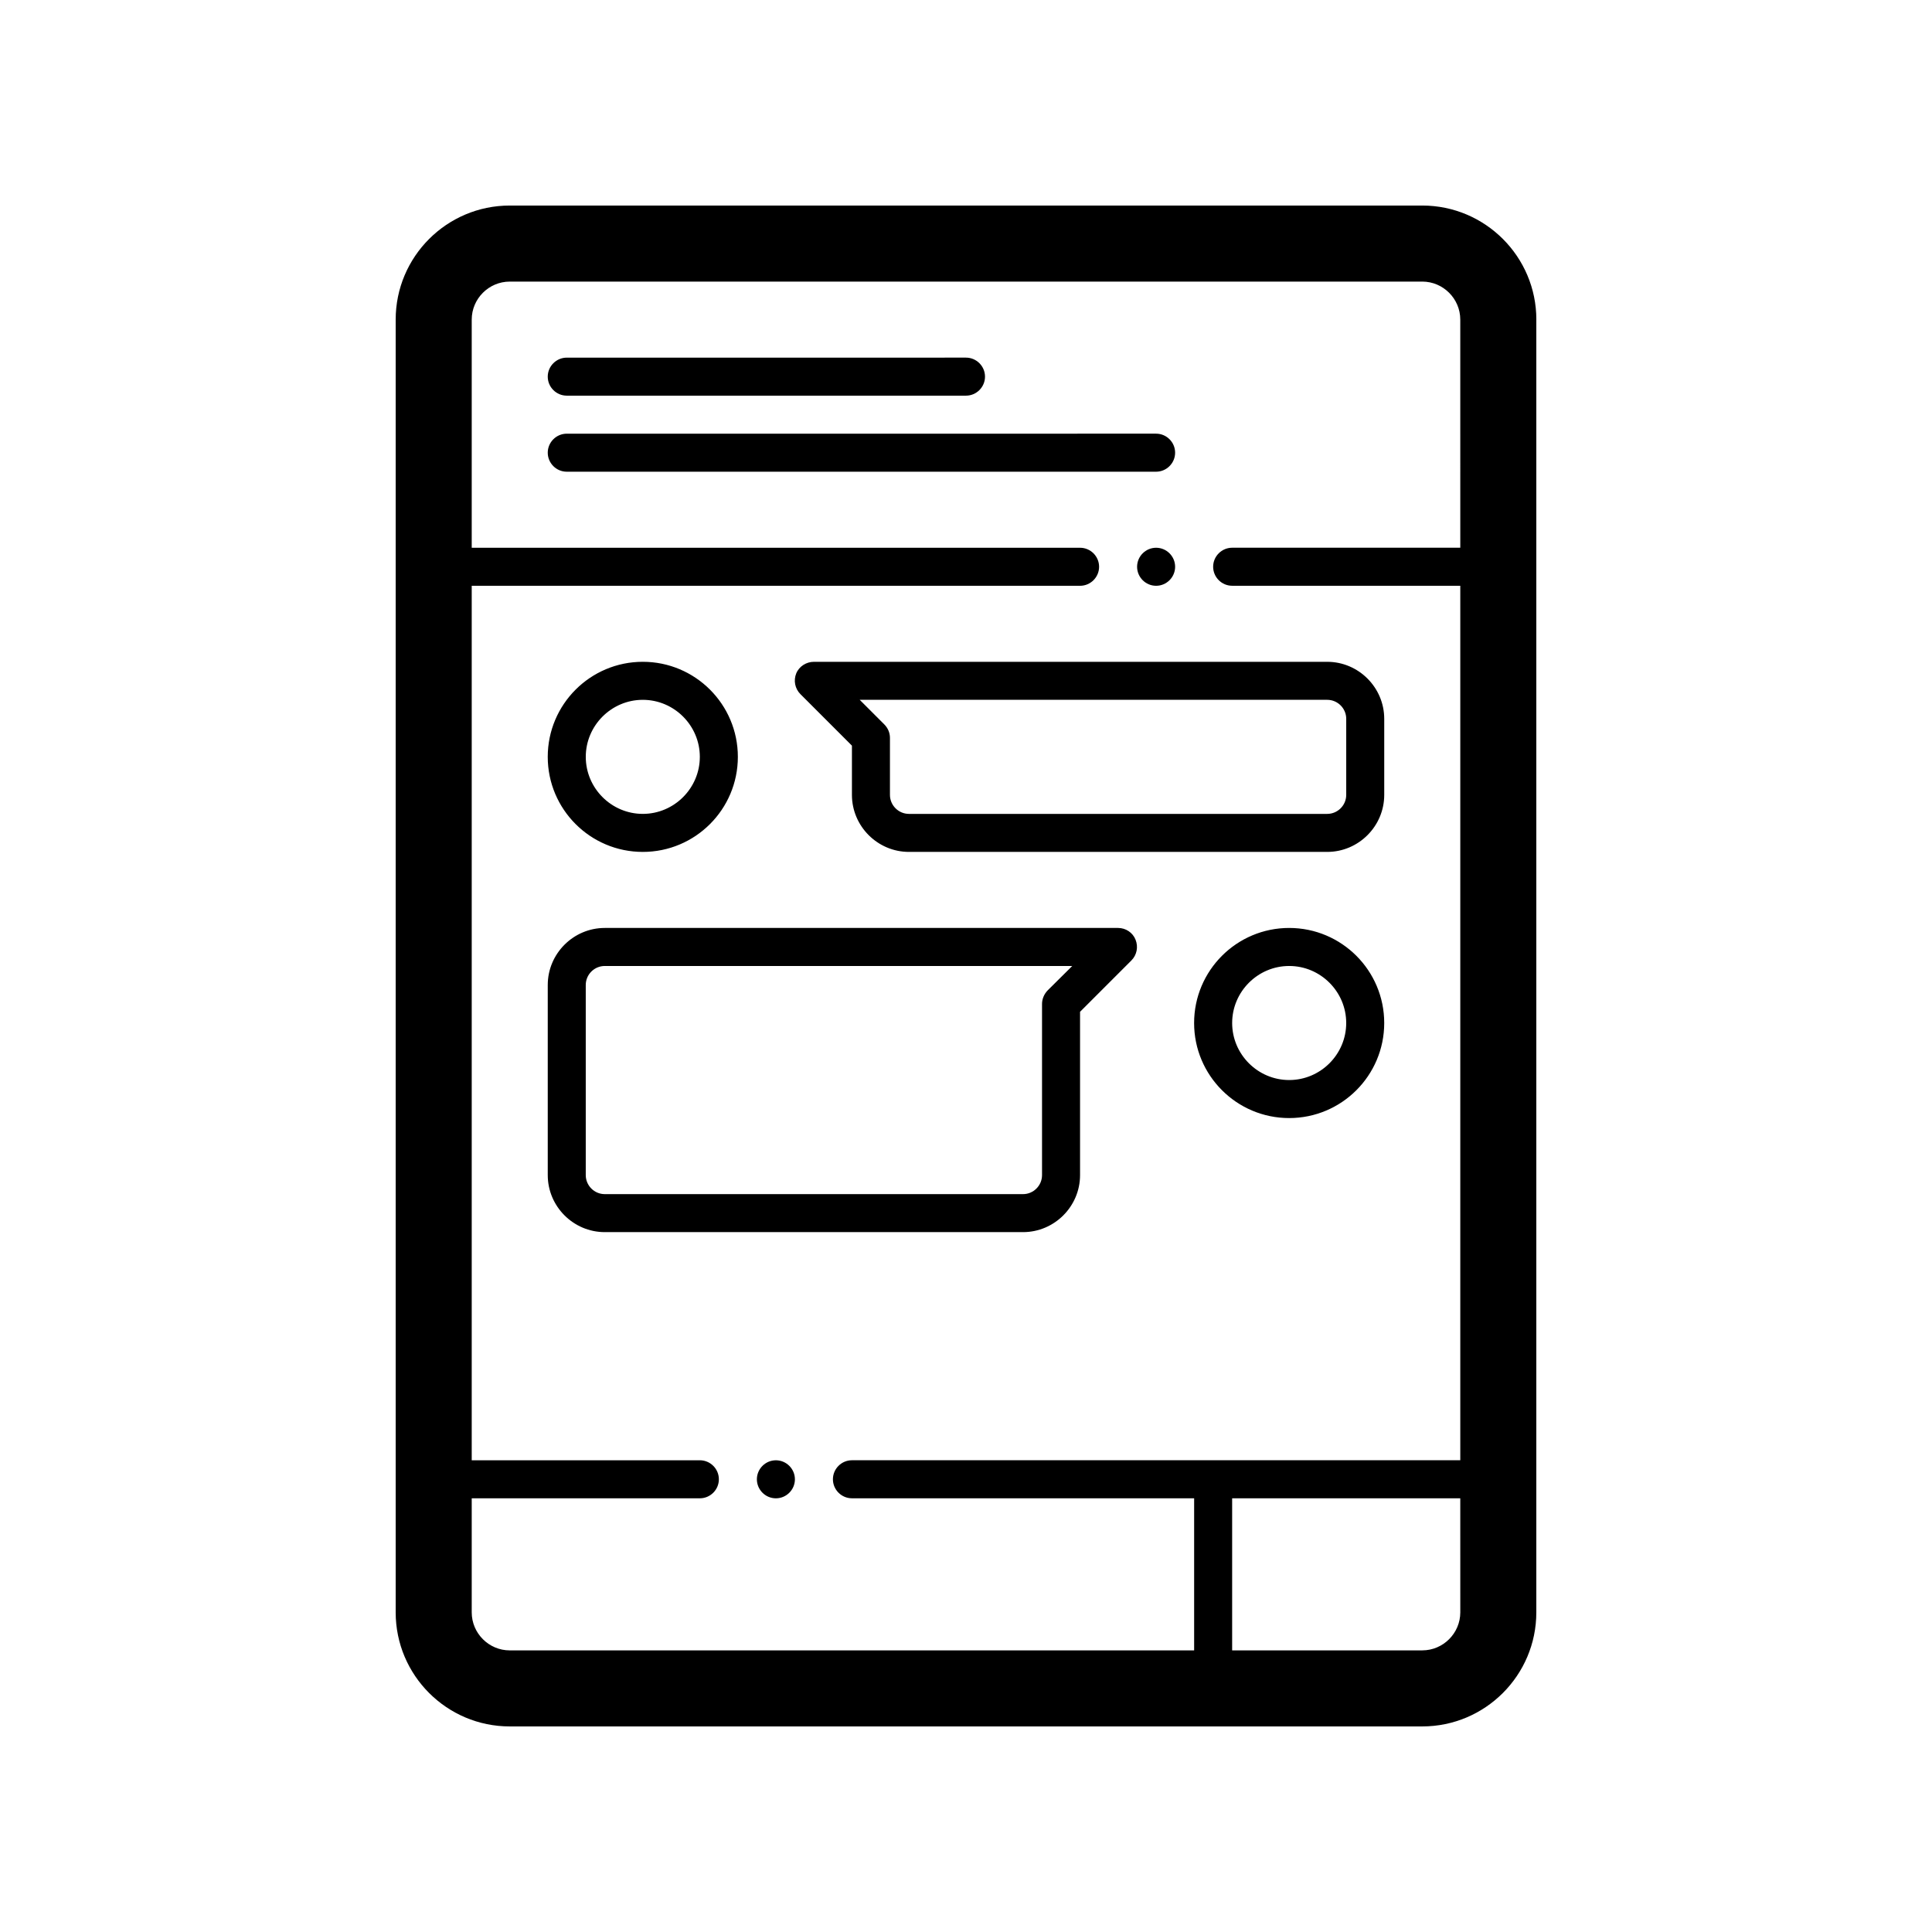
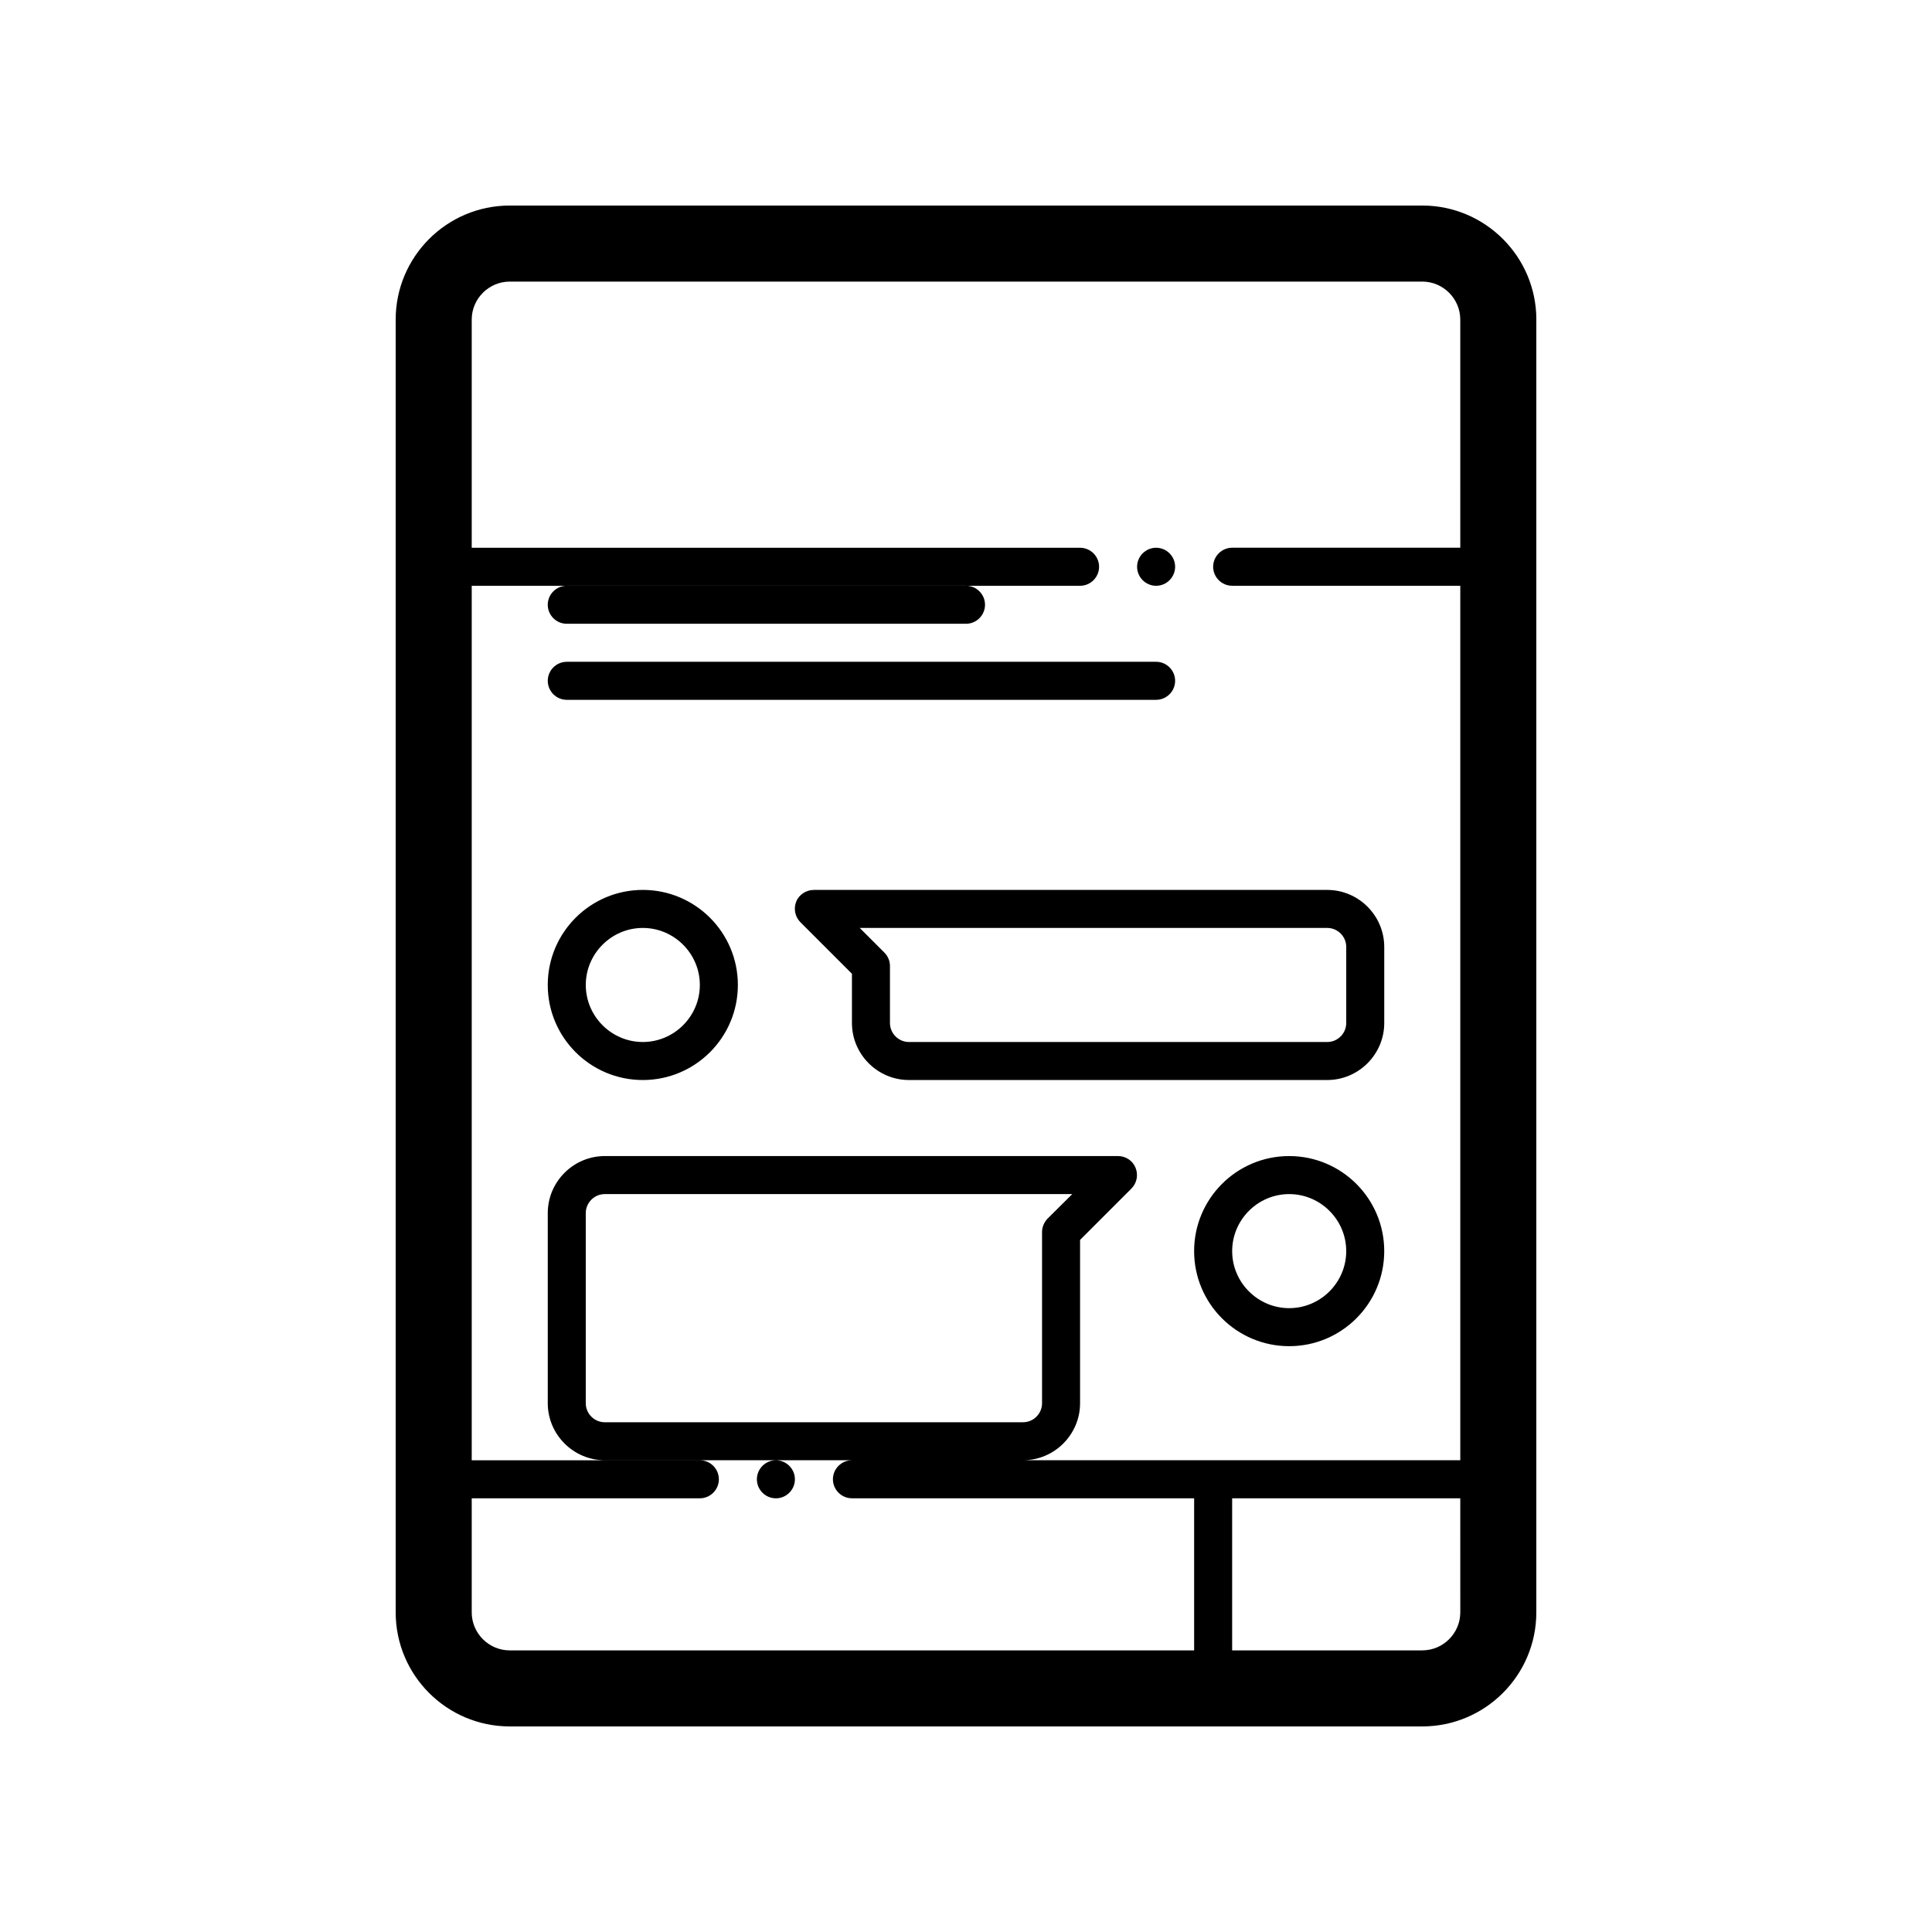
<svg xmlns="http://www.w3.org/2000/svg" fill="#000000" width="800px" height="800px" version="1.1" viewBox="144 144 512 512">
-   <path d="m455.42 294.2c0 2.769-2.266 5.039-5.039 5.039-2.769 0-5.039-2.266-5.039-5.039 0-2.769 2.266-5.039 5.039-5.039 2.773 0 5.039 2.266 5.039 5.039zm-105.8 236.79c-2.769 0-5.039 2.266-5.039 5.039 0 2.769 2.266 5.039 5.039 5.039 2.769 0 5.039-2.266 5.039-5.039 0-2.769-2.269-5.039-5.039-5.039zm201.52-302.29v342.59c0 16.676-13.551 30.23-30.23 30.23h-241.82c-16.676 0-30.23-13.551-30.23-30.23v-342.59c0-16.676 13.551-30.23 30.23-30.23h241.83c16.676 0.004 30.227 13.555 30.227 30.23zm-20.152 312.36h-60.457v40.305h50.383c5.543 0 10.078-4.535 10.078-10.078zm0-312.36c0-5.543-4.535-10.078-10.078-10.078l-241.82 0.004c-5.543 0-10.078 4.535-10.078 10.078v60.457h161.22c2.769 0 5.039 2.266 5.039 5.039 0 2.769-2.266 5.039-5.039 5.039l-161.22-0.004v231.75h60.457c2.769 0 5.039 2.266 5.039 5.039 0 2.769-2.266 5.039-5.039 5.039l-60.457-0.004v30.23c0 5.543 4.535 10.078 10.078 10.078h181.37v-40.305l-90.688-0.004c-2.769 0-5.039-2.266-5.039-5.039 0-2.769 2.266-5.039 5.039-5.039h161.22v-231.75h-60.457c-2.769 0-5.039-2.266-5.039-5.039 0-2.769 2.266-5.039 5.039-5.039h60.457zm-236.79 20.152h105.8c2.769 0 5.039-2.266 5.039-5.039 0-2.769-2.266-5.039-5.039-5.039l-105.8 0.004c-2.769 0-5.039 2.266-5.039 5.039 0 2.769 2.266 5.035 5.039 5.035zm161.22 15.113c0-2.769-2.266-5.039-5.039-5.039l-156.18 0.004c-2.769 0-5.039 2.266-5.039 5.039 0 2.769 2.266 5.039 5.039 5.039h156.18c2.773-0.004 5.039-2.269 5.039-5.043zm-166.26 80.609c0-13.906 11.285-25.191 25.191-25.191s25.191 11.285 25.191 25.191-11.285 25.191-25.191 25.191-25.191-11.285-25.191-25.191zm10.078 0c0 8.312 6.801 15.113 15.113 15.113s15.113-6.801 15.113-15.113-6.801-15.113-15.113-15.113-15.113 6.801-15.113 15.113zm60.457-25.188h136.03c8.312 0 15.113 6.801 15.113 15.113v20.152c0 8.312-6.801 15.113-15.113 15.113h-110.84c-8.312 0-15.113-6.801-15.113-15.113v-13.047l-13.652-13.652c-1.461-1.461-1.863-3.629-1.109-5.492 0.758-1.867 2.672-3.074 4.688-3.074zm12.141 10.074 6.5 6.5c0.957 0.957 1.512 2.215 1.512 3.578v15.113c0 2.769 2.266 5.039 5.039 5.039h110.84c2.769 0 5.039-2.266 5.039-5.039v-20.152c0-2.769-2.266-5.039-5.039-5.039zm139 85.648c0 13.906-11.285 25.191-25.191 25.191s-25.191-11.285-25.191-25.191 11.285-25.191 25.191-25.191 25.191 11.285 25.191 25.191zm-10.074 0c0-8.312-6.801-15.113-15.113-15.113s-15.113 6.801-15.113 15.113 6.801 15.113 15.113 15.113 15.113-6.801 15.113-15.113zm-55.824-22.066c0.754 1.863 0.352 4.031-1.109 5.492l-13.602 13.602v43.277c0 8.312-6.801 15.113-15.113 15.113h-110.84c-8.312 0-15.113-6.801-15.113-15.113v-50.383c0-8.312 6.801-15.113 15.113-15.113h136.03c2.019 0 3.883 1.211 4.637 3.125zm-16.777 6.953h-123.89c-2.769 0-5.039 2.266-5.039 5.039v50.383c0 2.769 2.266 5.039 5.039 5.039h110.84c2.769 0 5.039-2.266 5.039-5.039v-45.344c0-1.359 0.555-2.621 1.461-3.578z" />
+   <path d="m455.42 294.2c0 2.769-2.266 5.039-5.039 5.039-2.769 0-5.039-2.266-5.039-5.039 0-2.769 2.266-5.039 5.039-5.039 2.773 0 5.039 2.266 5.039 5.039zm-105.8 236.79c-2.769 0-5.039 2.266-5.039 5.039 0 2.769 2.266 5.039 5.039 5.039 2.769 0 5.039-2.266 5.039-5.039 0-2.769-2.269-5.039-5.039-5.039zm201.52-302.29v342.59c0 16.676-13.551 30.23-30.23 30.23h-241.82c-16.676 0-30.23-13.551-30.23-30.23v-342.59c0-16.676 13.551-30.23 30.23-30.23h241.83c16.676 0.004 30.227 13.555 30.227 30.23zm-20.152 312.36h-60.457v40.305h50.383c5.543 0 10.078-4.535 10.078-10.078zm0-312.36c0-5.543-4.535-10.078-10.078-10.078l-241.82 0.004c-5.543 0-10.078 4.535-10.078 10.078v60.457h161.22c2.769 0 5.039 2.266 5.039 5.039 0 2.769-2.266 5.039-5.039 5.039l-161.22-0.004v231.75h60.457c2.769 0 5.039 2.266 5.039 5.039 0 2.769-2.266 5.039-5.039 5.039l-60.457-0.004v30.23c0 5.543 4.535 10.078 10.078 10.078h181.37v-40.305l-90.688-0.004c-2.769 0-5.039-2.266-5.039-5.039 0-2.769 2.266-5.039 5.039-5.039h161.22v-231.75h-60.457c-2.769 0-5.039-2.266-5.039-5.039 0-2.769 2.266-5.039 5.039-5.039h60.457m-236.79 20.152h105.8c2.769 0 5.039-2.266 5.039-5.039 0-2.769-2.266-5.039-5.039-5.039l-105.8 0.004c-2.769 0-5.039 2.266-5.039 5.039 0 2.769 2.266 5.035 5.039 5.035zm161.22 15.113c0-2.769-2.266-5.039-5.039-5.039l-156.18 0.004c-2.769 0-5.039 2.266-5.039 5.039 0 2.769 2.266 5.039 5.039 5.039h156.18c2.773-0.004 5.039-2.269 5.039-5.043zm-166.26 80.609c0-13.906 11.285-25.191 25.191-25.191s25.191 11.285 25.191 25.191-11.285 25.191-25.191 25.191-25.191-11.285-25.191-25.191zm10.078 0c0 8.312 6.801 15.113 15.113 15.113s15.113-6.801 15.113-15.113-6.801-15.113-15.113-15.113-15.113 6.801-15.113 15.113zm60.457-25.188h136.03c8.312 0 15.113 6.801 15.113 15.113v20.152c0 8.312-6.801 15.113-15.113 15.113h-110.84c-8.312 0-15.113-6.801-15.113-15.113v-13.047l-13.652-13.652c-1.461-1.461-1.863-3.629-1.109-5.492 0.758-1.867 2.672-3.074 4.688-3.074zm12.141 10.074 6.5 6.5c0.957 0.957 1.512 2.215 1.512 3.578v15.113c0 2.769 2.266 5.039 5.039 5.039h110.84c2.769 0 5.039-2.266 5.039-5.039v-20.152c0-2.769-2.266-5.039-5.039-5.039zm139 85.648c0 13.906-11.285 25.191-25.191 25.191s-25.191-11.285-25.191-25.191 11.285-25.191 25.191-25.191 25.191 11.285 25.191 25.191zm-10.074 0c0-8.312-6.801-15.113-15.113-15.113s-15.113 6.801-15.113 15.113 6.801 15.113 15.113 15.113 15.113-6.801 15.113-15.113zm-55.824-22.066c0.754 1.863 0.352 4.031-1.109 5.492l-13.602 13.602v43.277c0 8.312-6.801 15.113-15.113 15.113h-110.84c-8.312 0-15.113-6.801-15.113-15.113v-50.383c0-8.312 6.801-15.113 15.113-15.113h136.03c2.019 0 3.883 1.211 4.637 3.125zm-16.777 6.953h-123.89c-2.769 0-5.039 2.266-5.039 5.039v50.383c0 2.769 2.266 5.039 5.039 5.039h110.84c2.769 0 5.039-2.266 5.039-5.039v-45.344c0-1.359 0.555-2.621 1.461-3.578z" />
</svg>